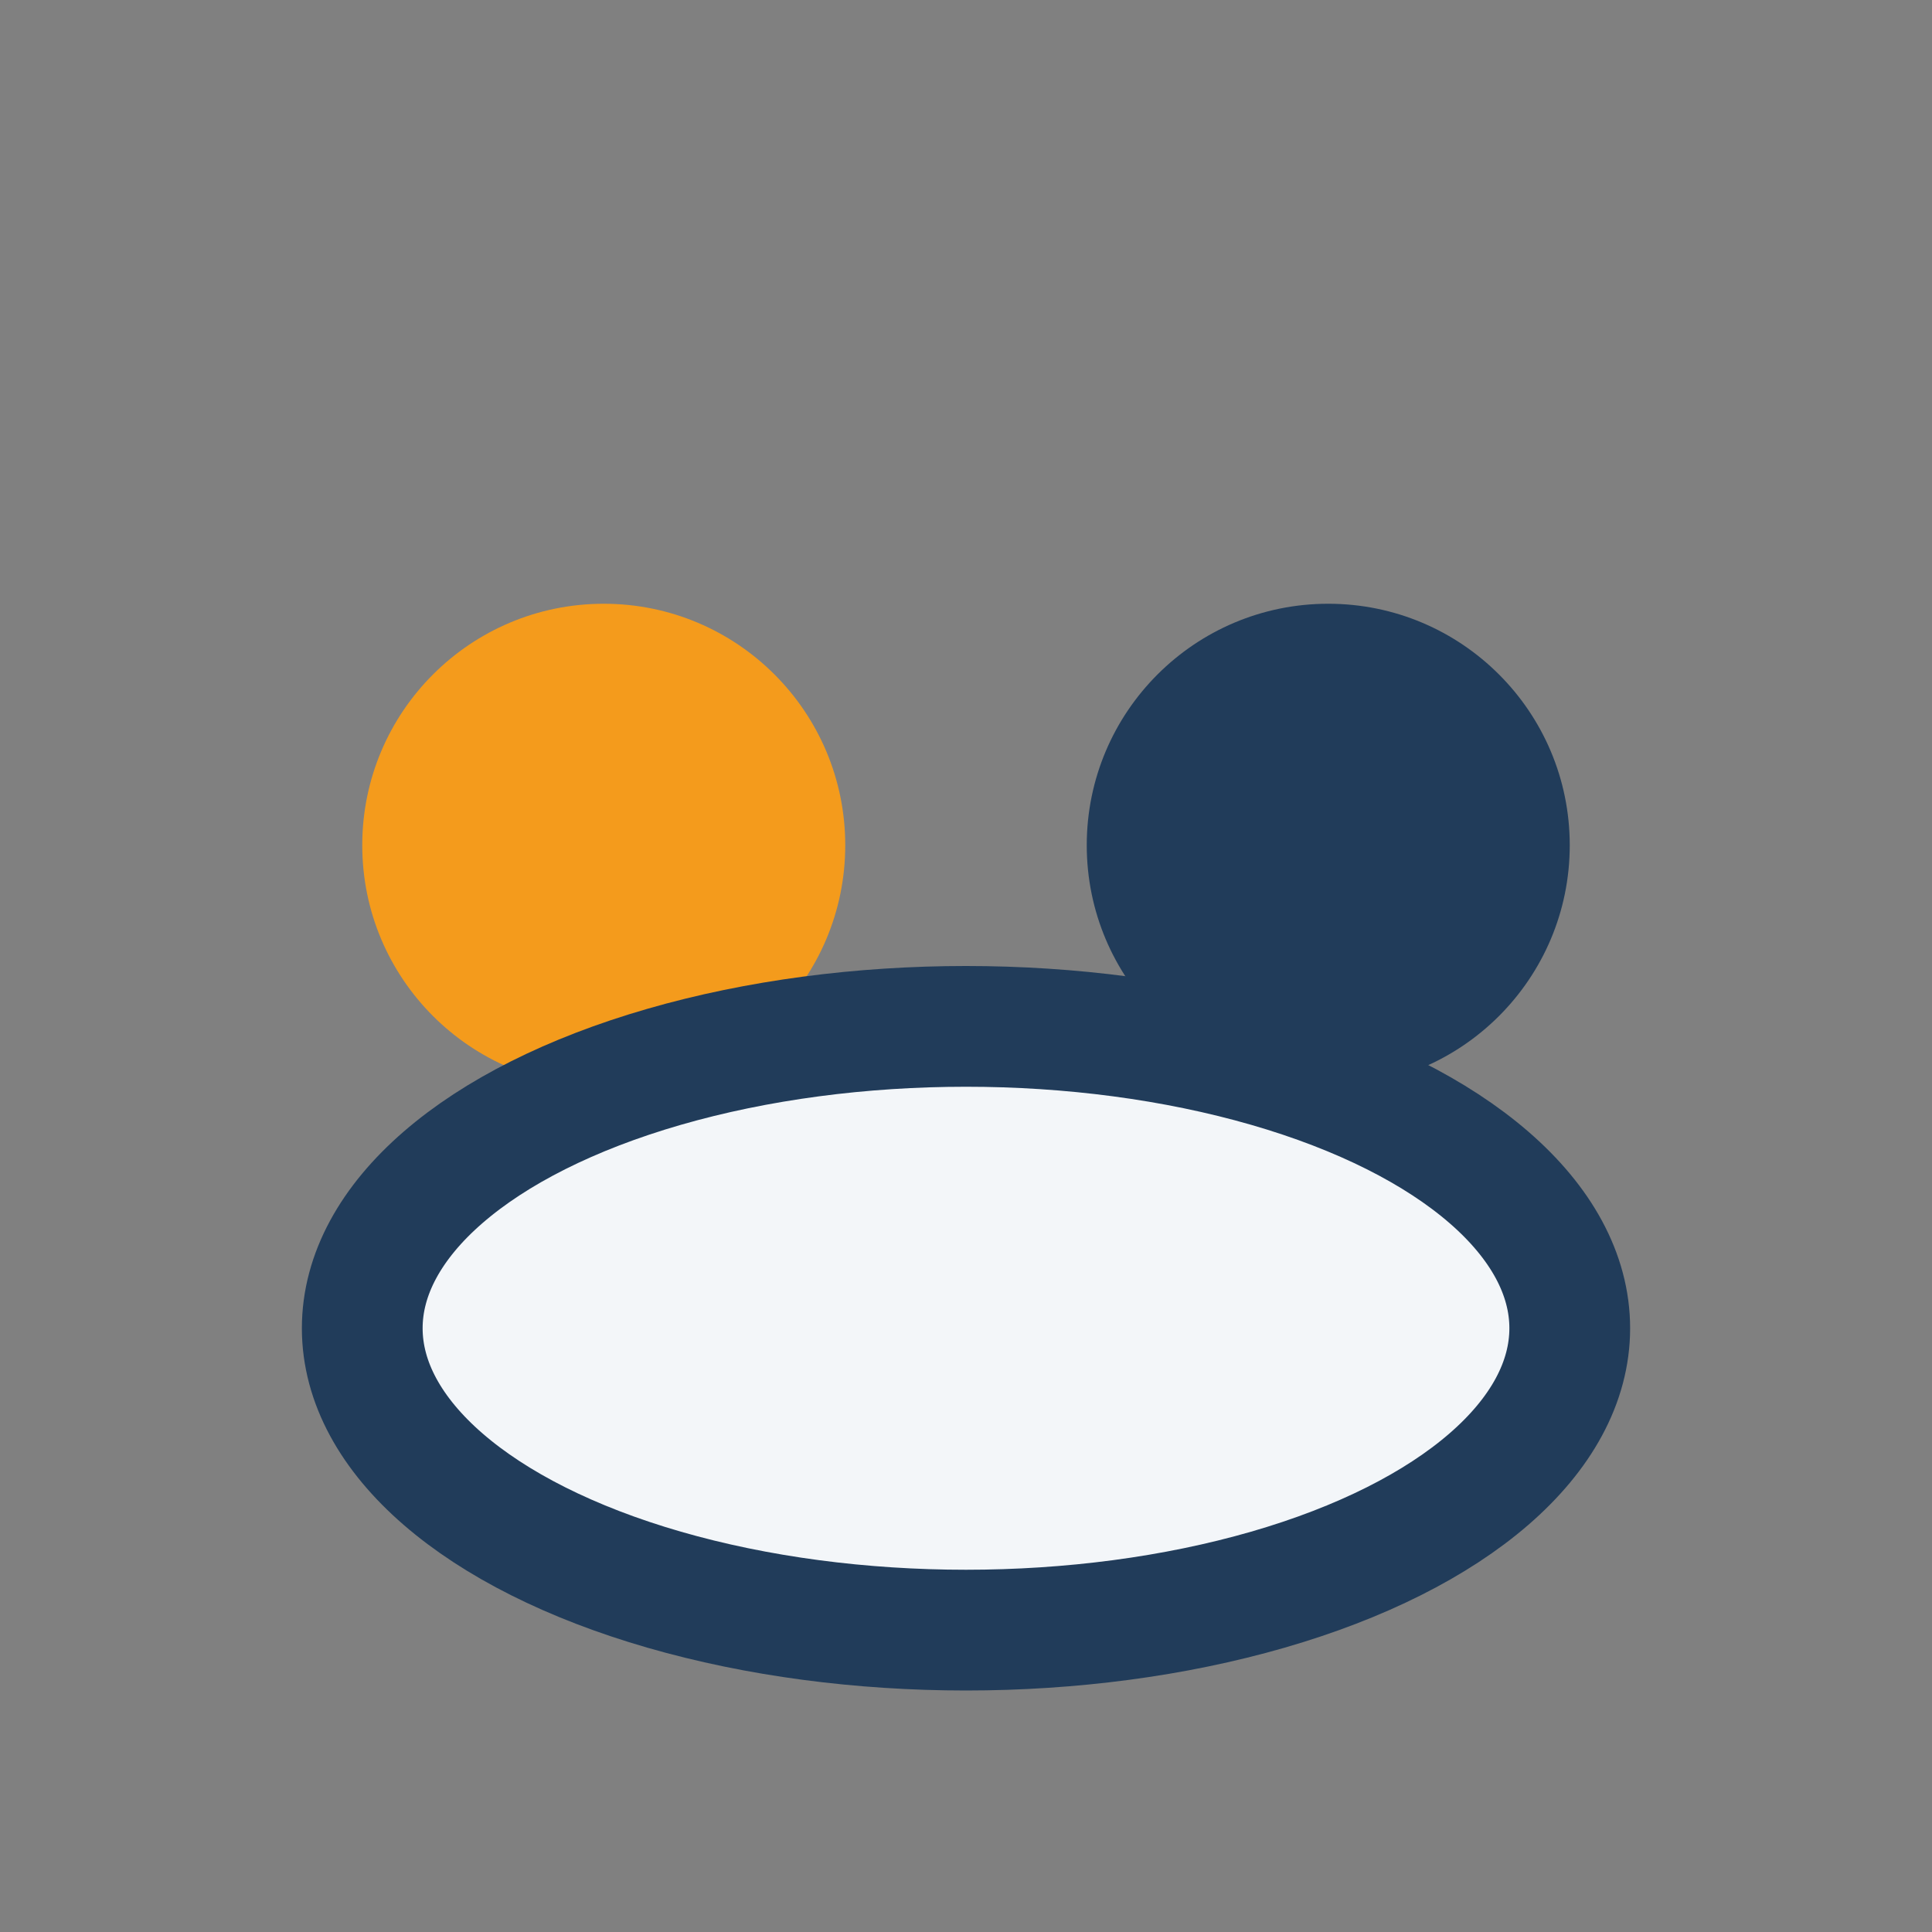
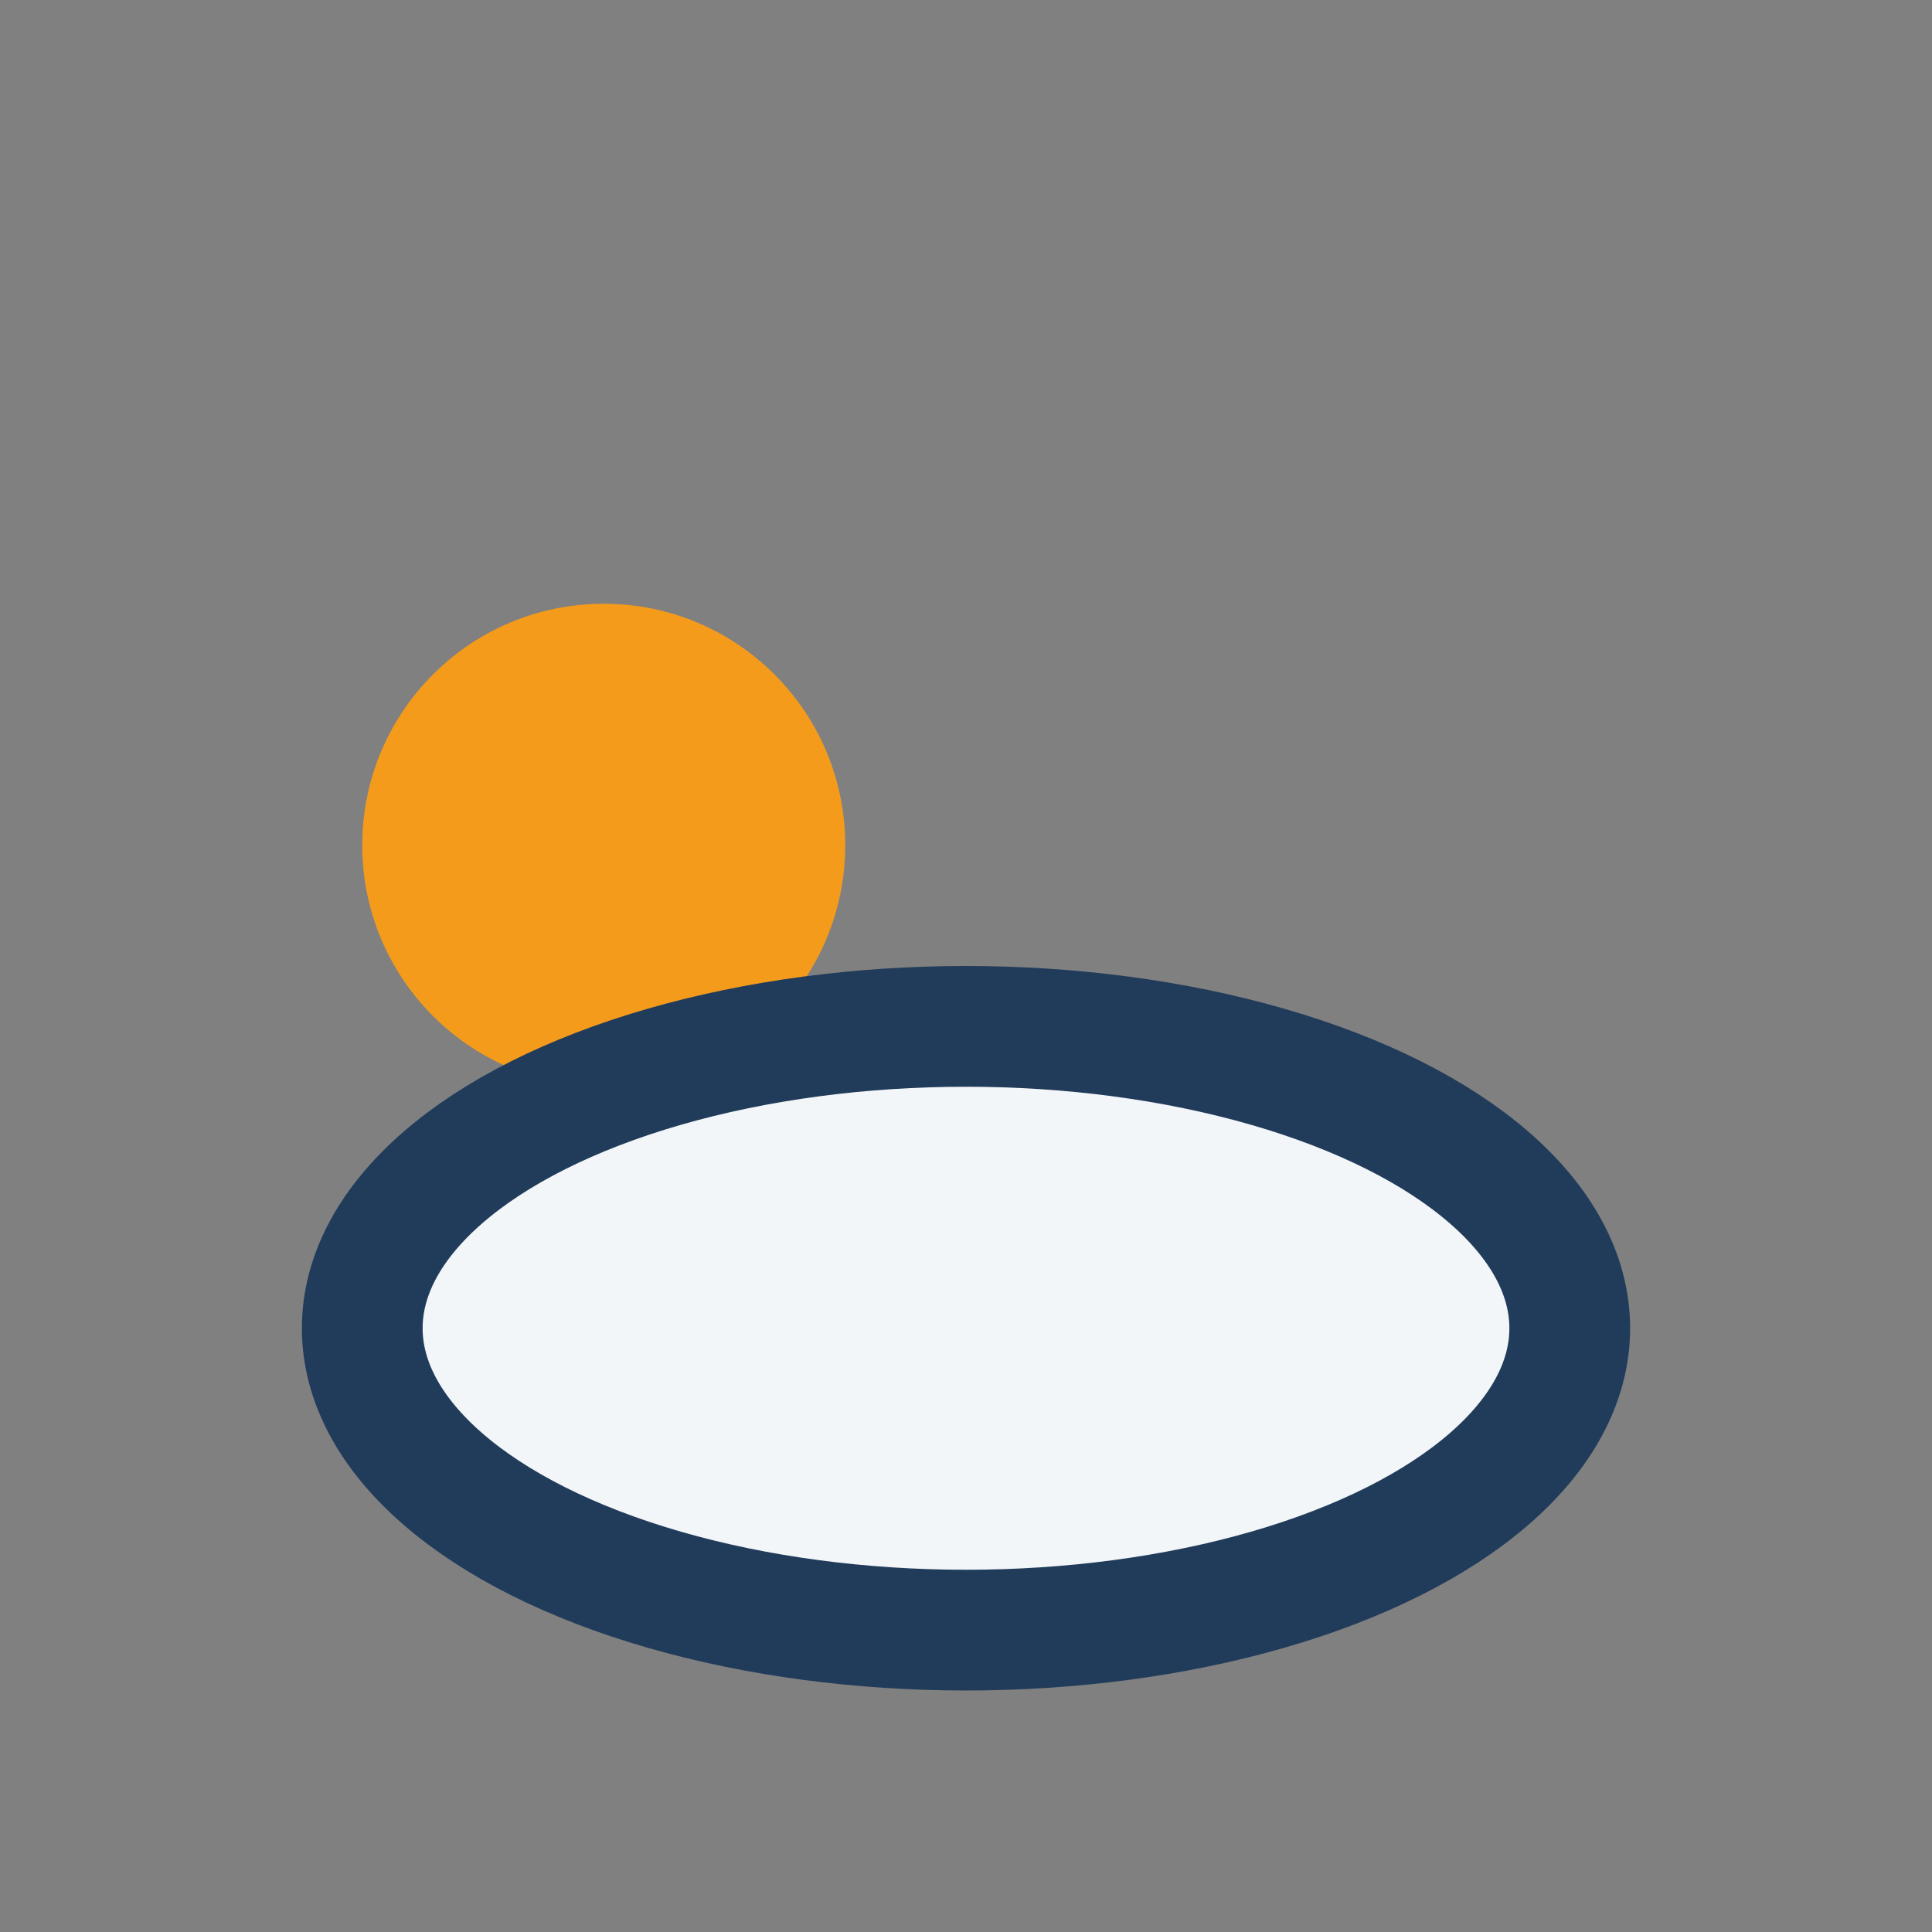
<svg xmlns="http://www.w3.org/2000/svg" width="32" height="32" viewBox="0 0 32 32">
  <rect x="0" y="0" width="32" height="32" fill="#808080" stroke="none" />
  <circle cx="10" cy="14" r="4" fill="#F49B1C" />
-   <circle cx="22" cy="14" r="4" fill="#213C5A" />
  <ellipse cx="16" cy="22" rx="10" ry="5" fill="#F3F6F9" stroke="#213C5A" stroke-width="2" />
</svg>